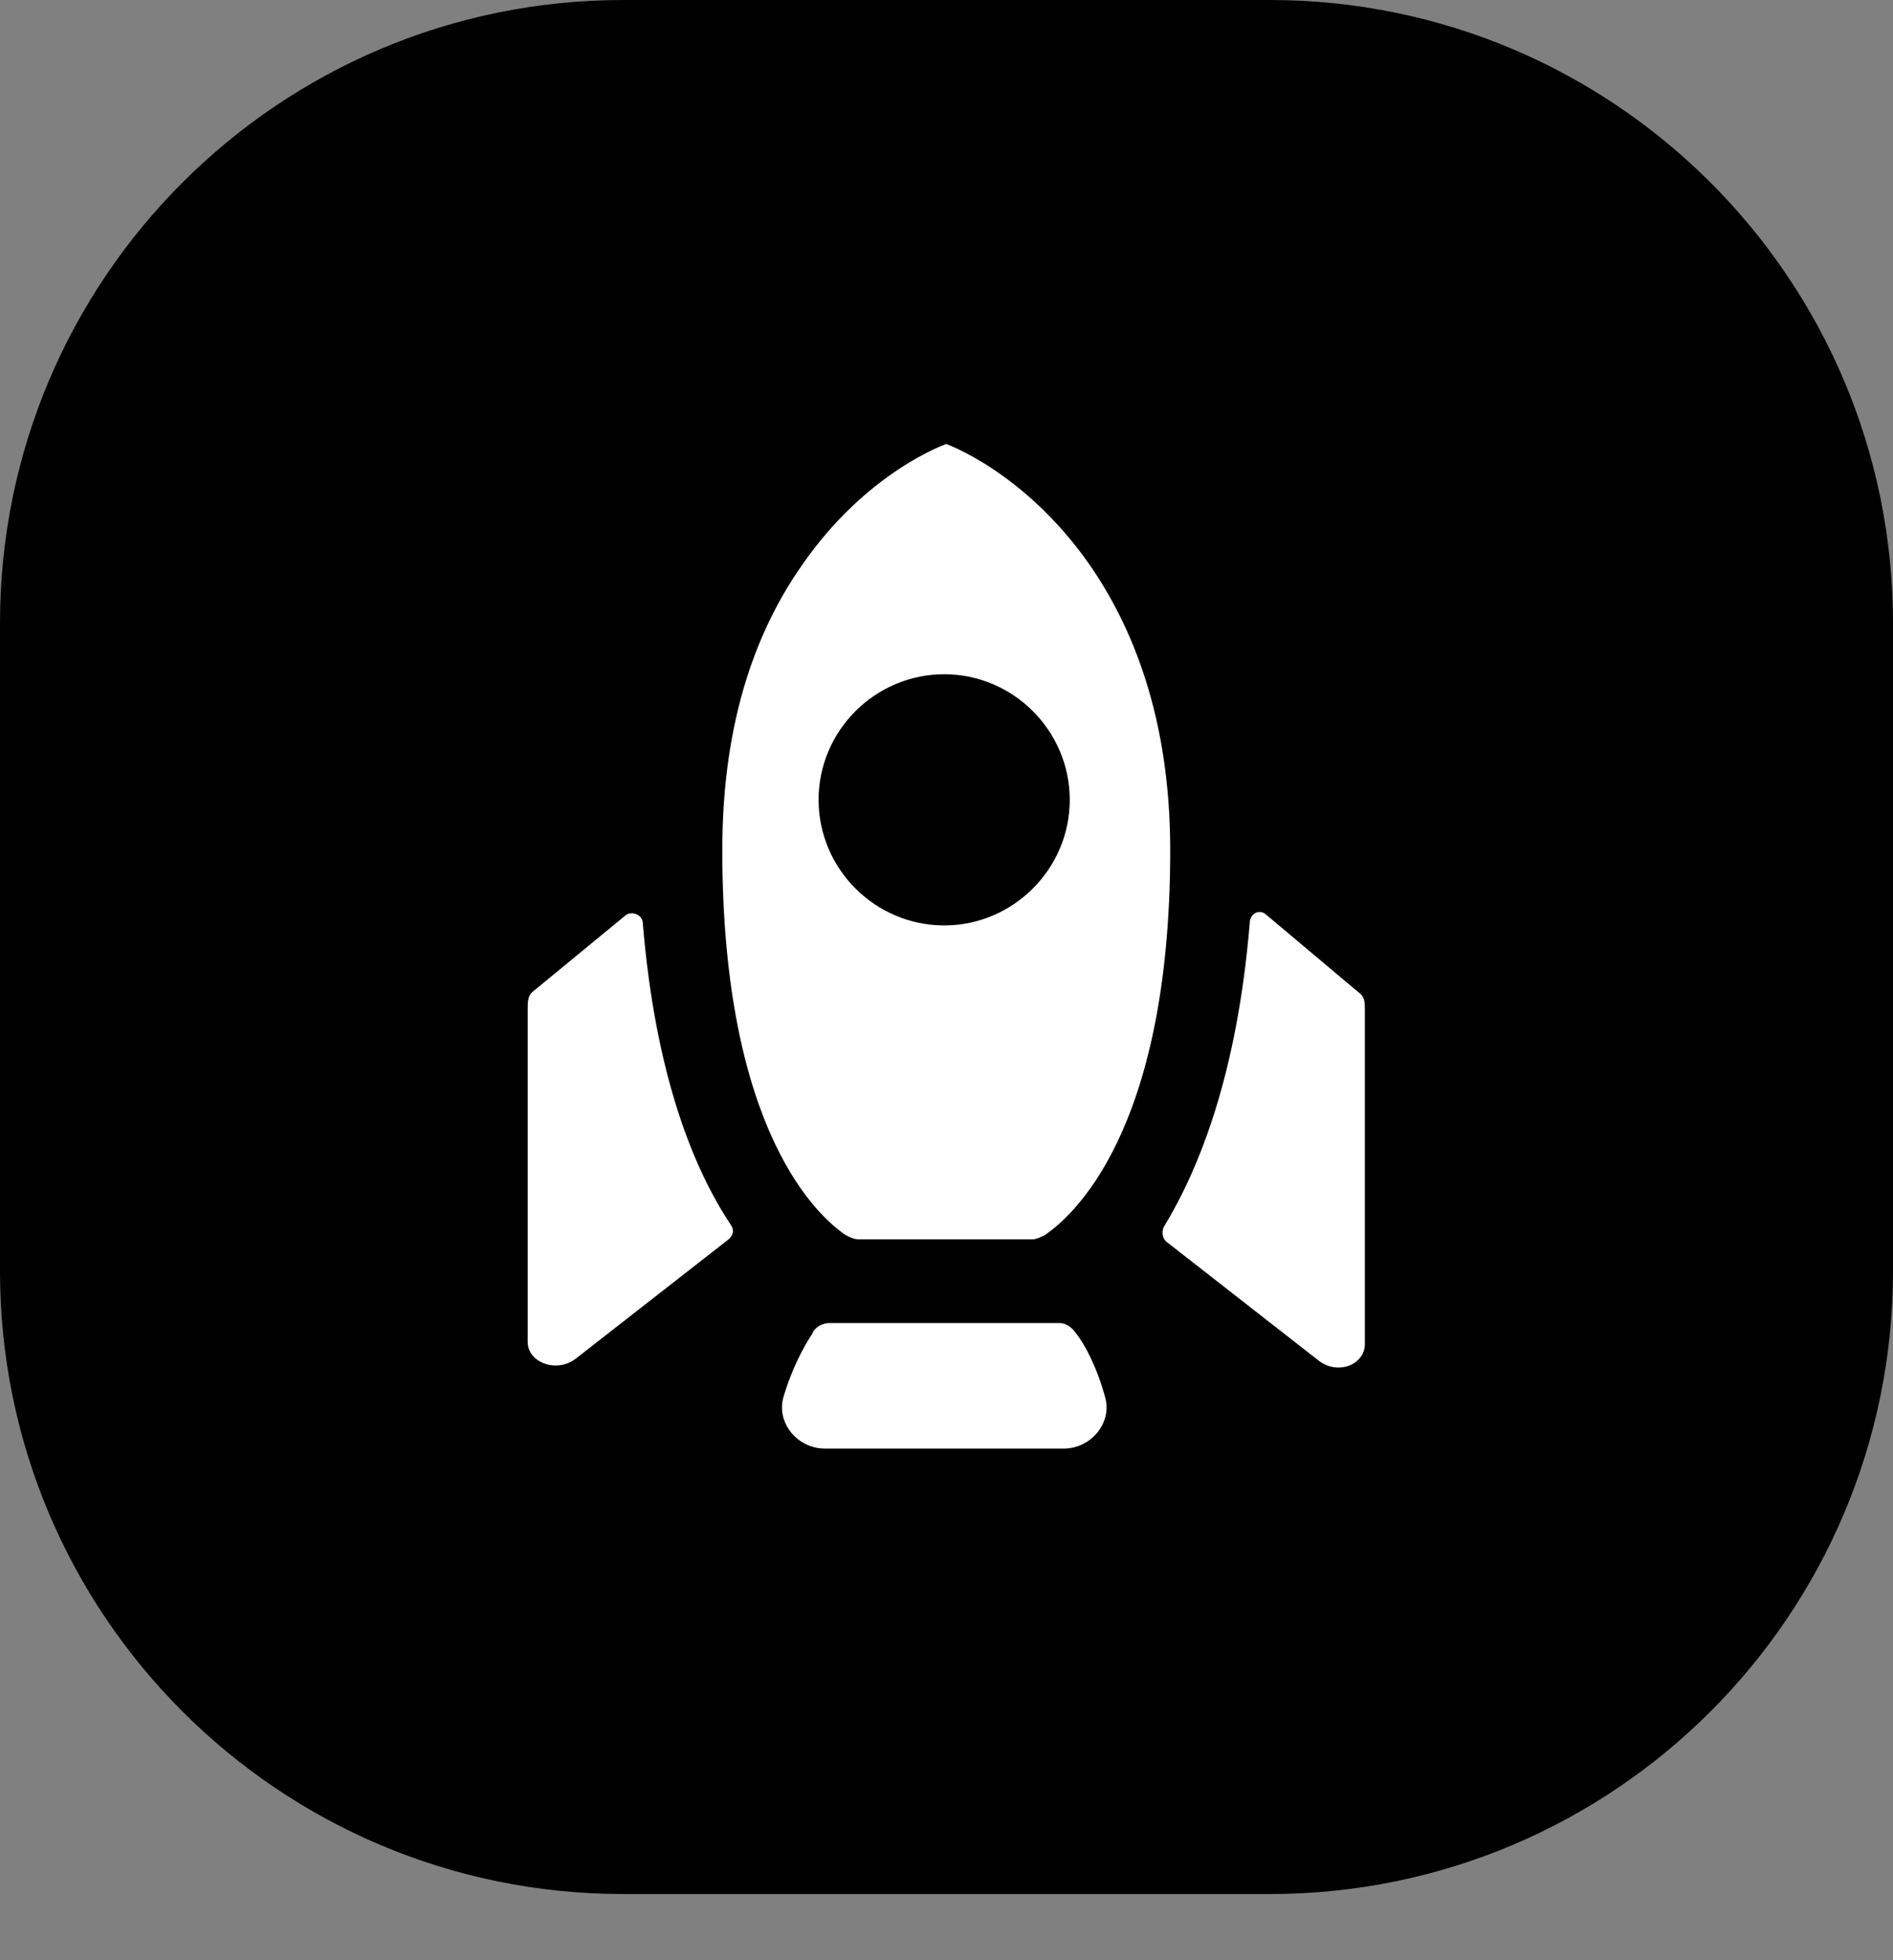
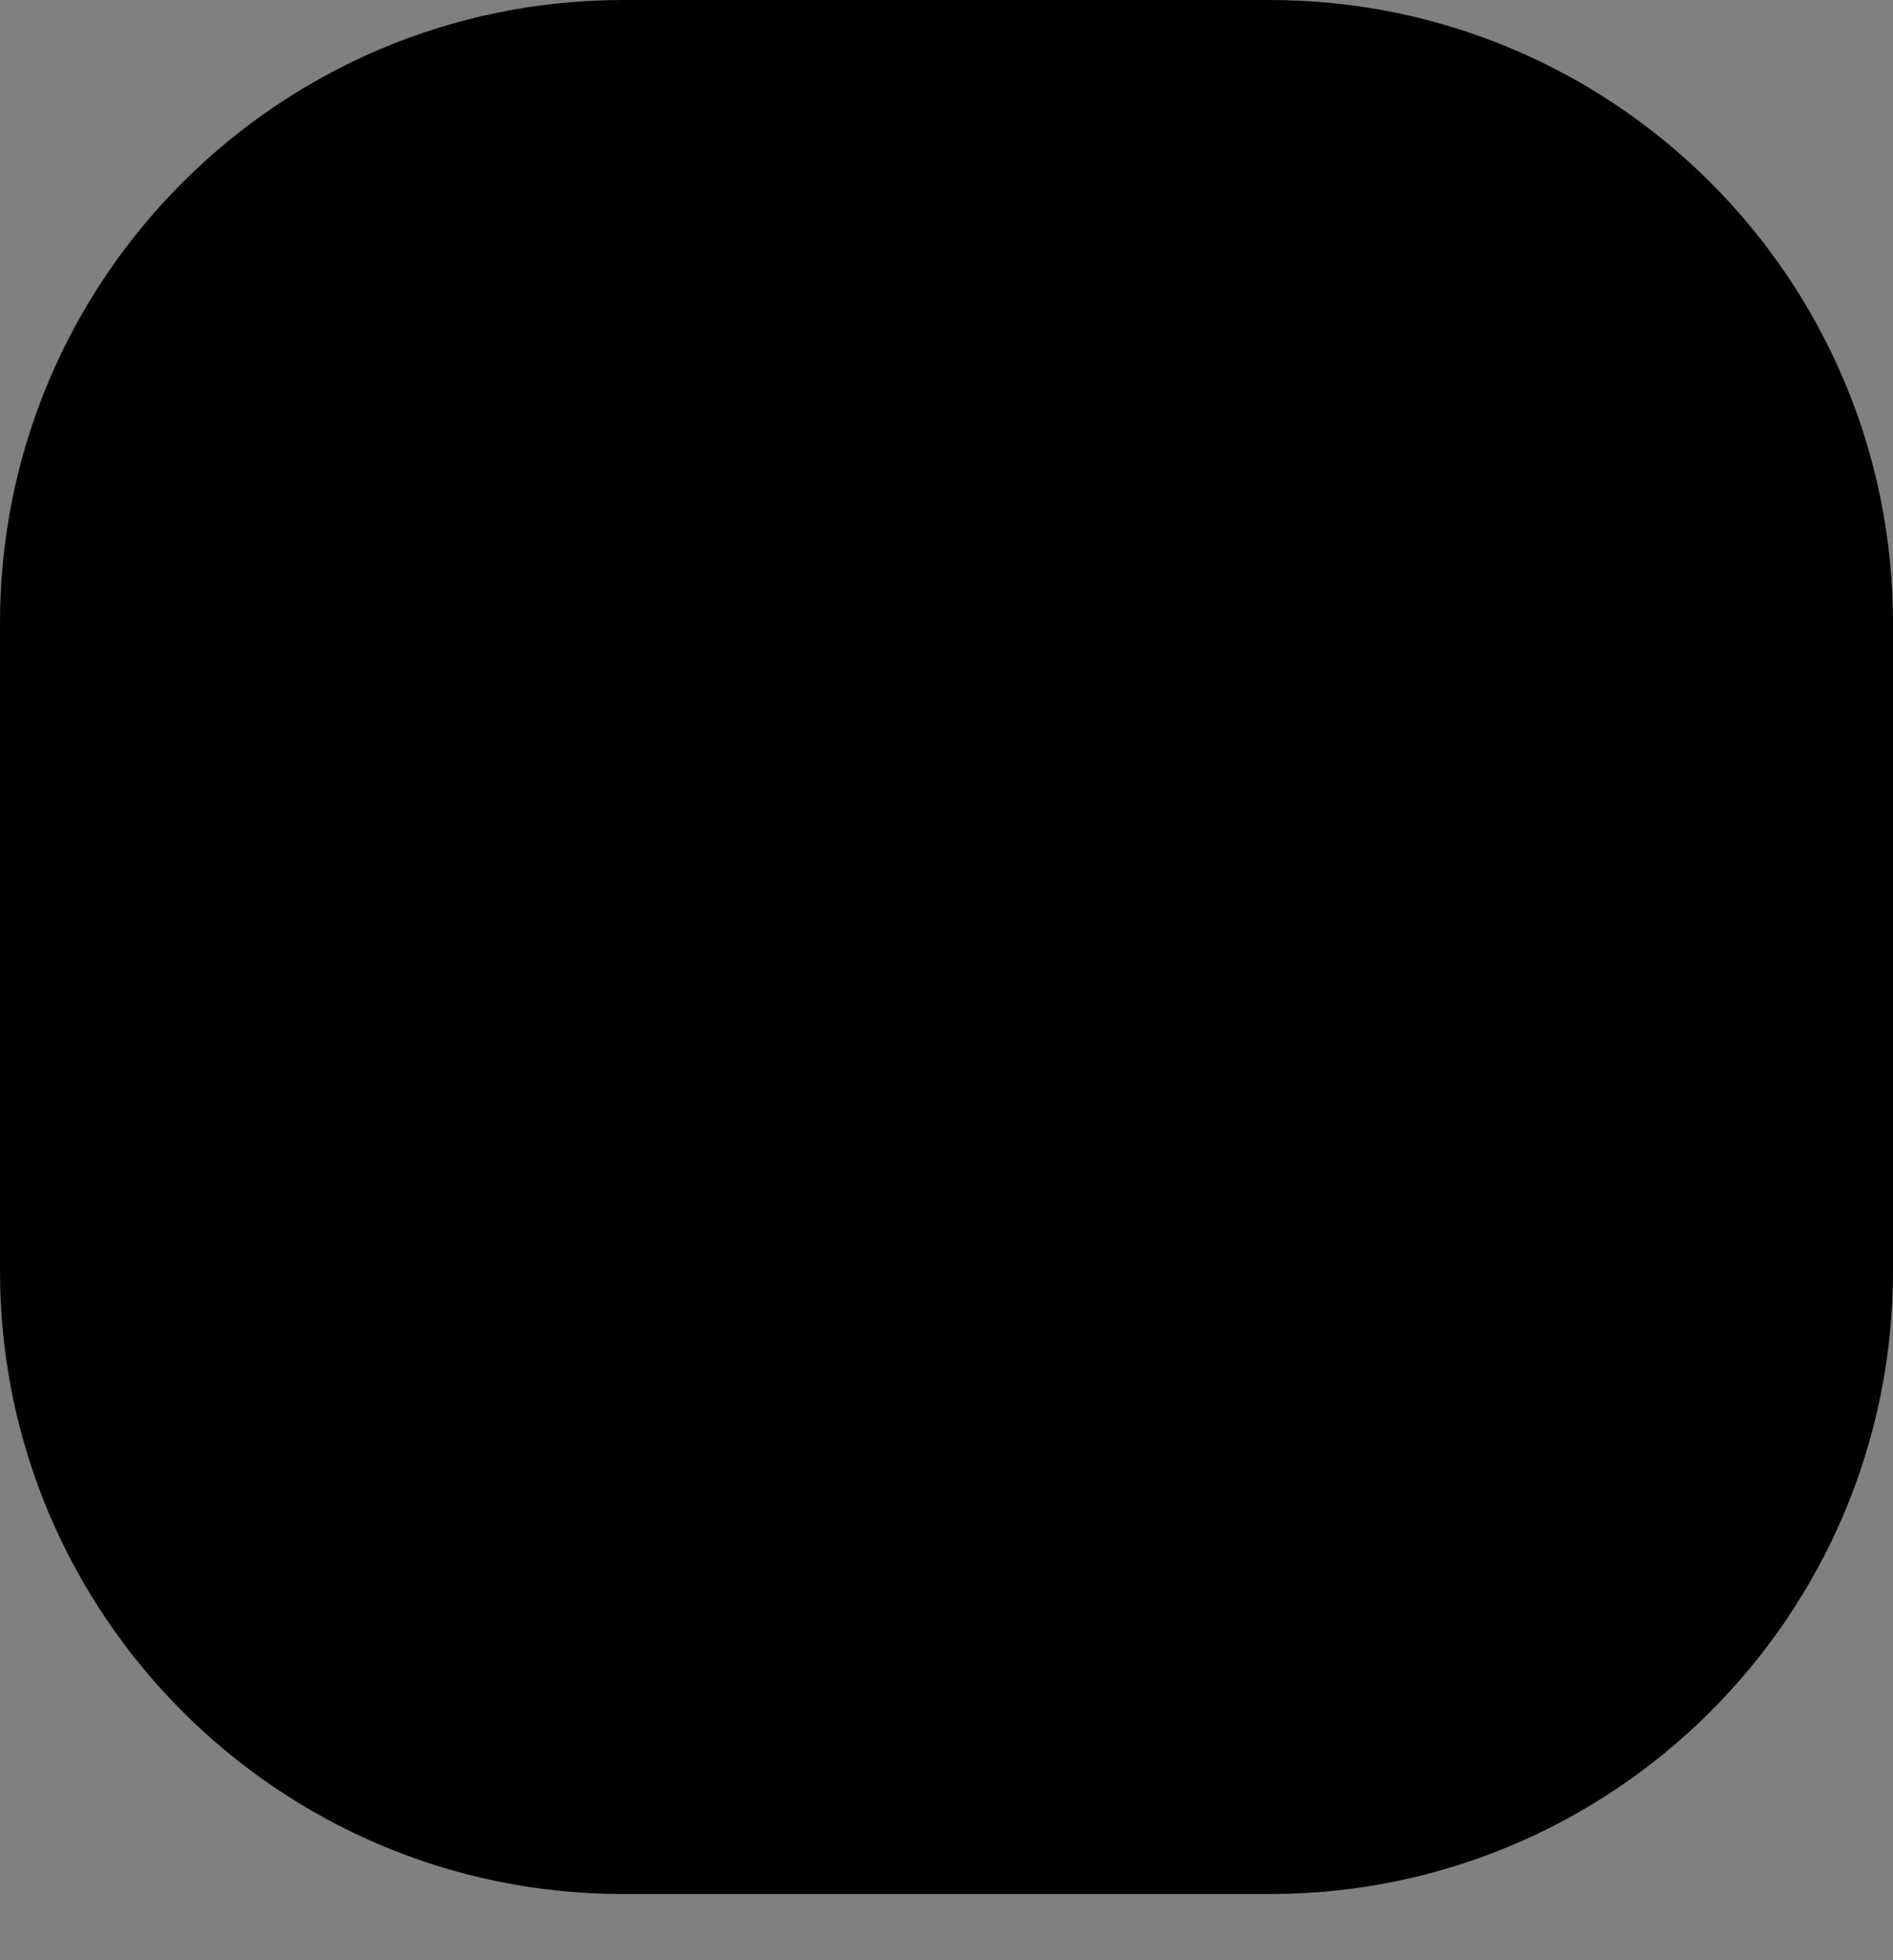
<svg xmlns="http://www.w3.org/2000/svg" width="28" height="29" viewBox="0 0 28 29" fill="none">
  <rect x="0" y="0" width="28" height="29" fill="#808080" stroke="none" />
  <path d="M18.782 0H9.218C4.127 0 0 4.127 0 9.218V18.803C0 23.894 4.127 28.021 9.218 28.021H18.782C23.873 28.021 28 23.894 28 18.803V9.218C28 4.127 23.873 0 18.782 0Z" fill="black" />
-   <path d="M9.508 13.66C9.508 13.536 9.353 13.474 9.26 13.536L7.867 14.682C7.805 14.743 7.805 14.836 7.805 14.929V19.852C7.805 20.162 8.238 20.317 8.517 20.1L10.777 18.335C10.839 18.273 10.87 18.211 10.808 18.118C10.251 17.282 9.693 15.889 9.508 13.66Z" fill="white" />
-   <path d="M12.51 18.273C12.572 18.304 12.634 18.335 12.696 18.335H15.266C15.328 18.335 15.39 18.304 15.452 18.273C15.823 18.025 17.309 16.787 17.309 12.576C17.309 10.625 16.752 9.263 16.102 8.334C15.142 6.972 13.996 6.569 13.996 6.569C13.996 6.569 12.82 6.972 11.86 8.365C11.21 9.294 10.684 10.625 10.684 12.576C10.684 16.787 12.139 18.025 12.51 18.273ZM13.966 9.975C14.987 9.975 15.823 10.811 15.823 11.833C15.823 12.854 14.987 13.691 13.966 13.691C12.944 13.691 12.108 12.854 12.108 11.833C12.108 10.811 12.944 9.975 13.966 9.975Z" fill="white" />
-   <path d="M20.095 14.681L18.733 13.536C18.64 13.443 18.485 13.505 18.485 13.66C18.299 15.889 17.742 17.282 17.216 18.149C17.185 18.211 17.185 18.304 17.247 18.366L19.507 20.131C19.785 20.347 20.188 20.193 20.188 19.883V14.929C20.188 14.836 20.188 14.743 20.095 14.681Z" fill="white" />
-   <path d="M15.918 19.728C15.856 19.635 15.763 19.573 15.67 19.573H13.967H12.264C12.171 19.573 12.047 19.635 12.017 19.728C11.893 19.914 11.707 20.254 11.583 20.688C11.49 21.059 11.8 21.431 12.202 21.431H13.967H15.732C16.134 21.431 16.444 21.059 16.351 20.688C16.227 20.223 16.041 19.883 15.918 19.728Z" fill="white" />
</svg>